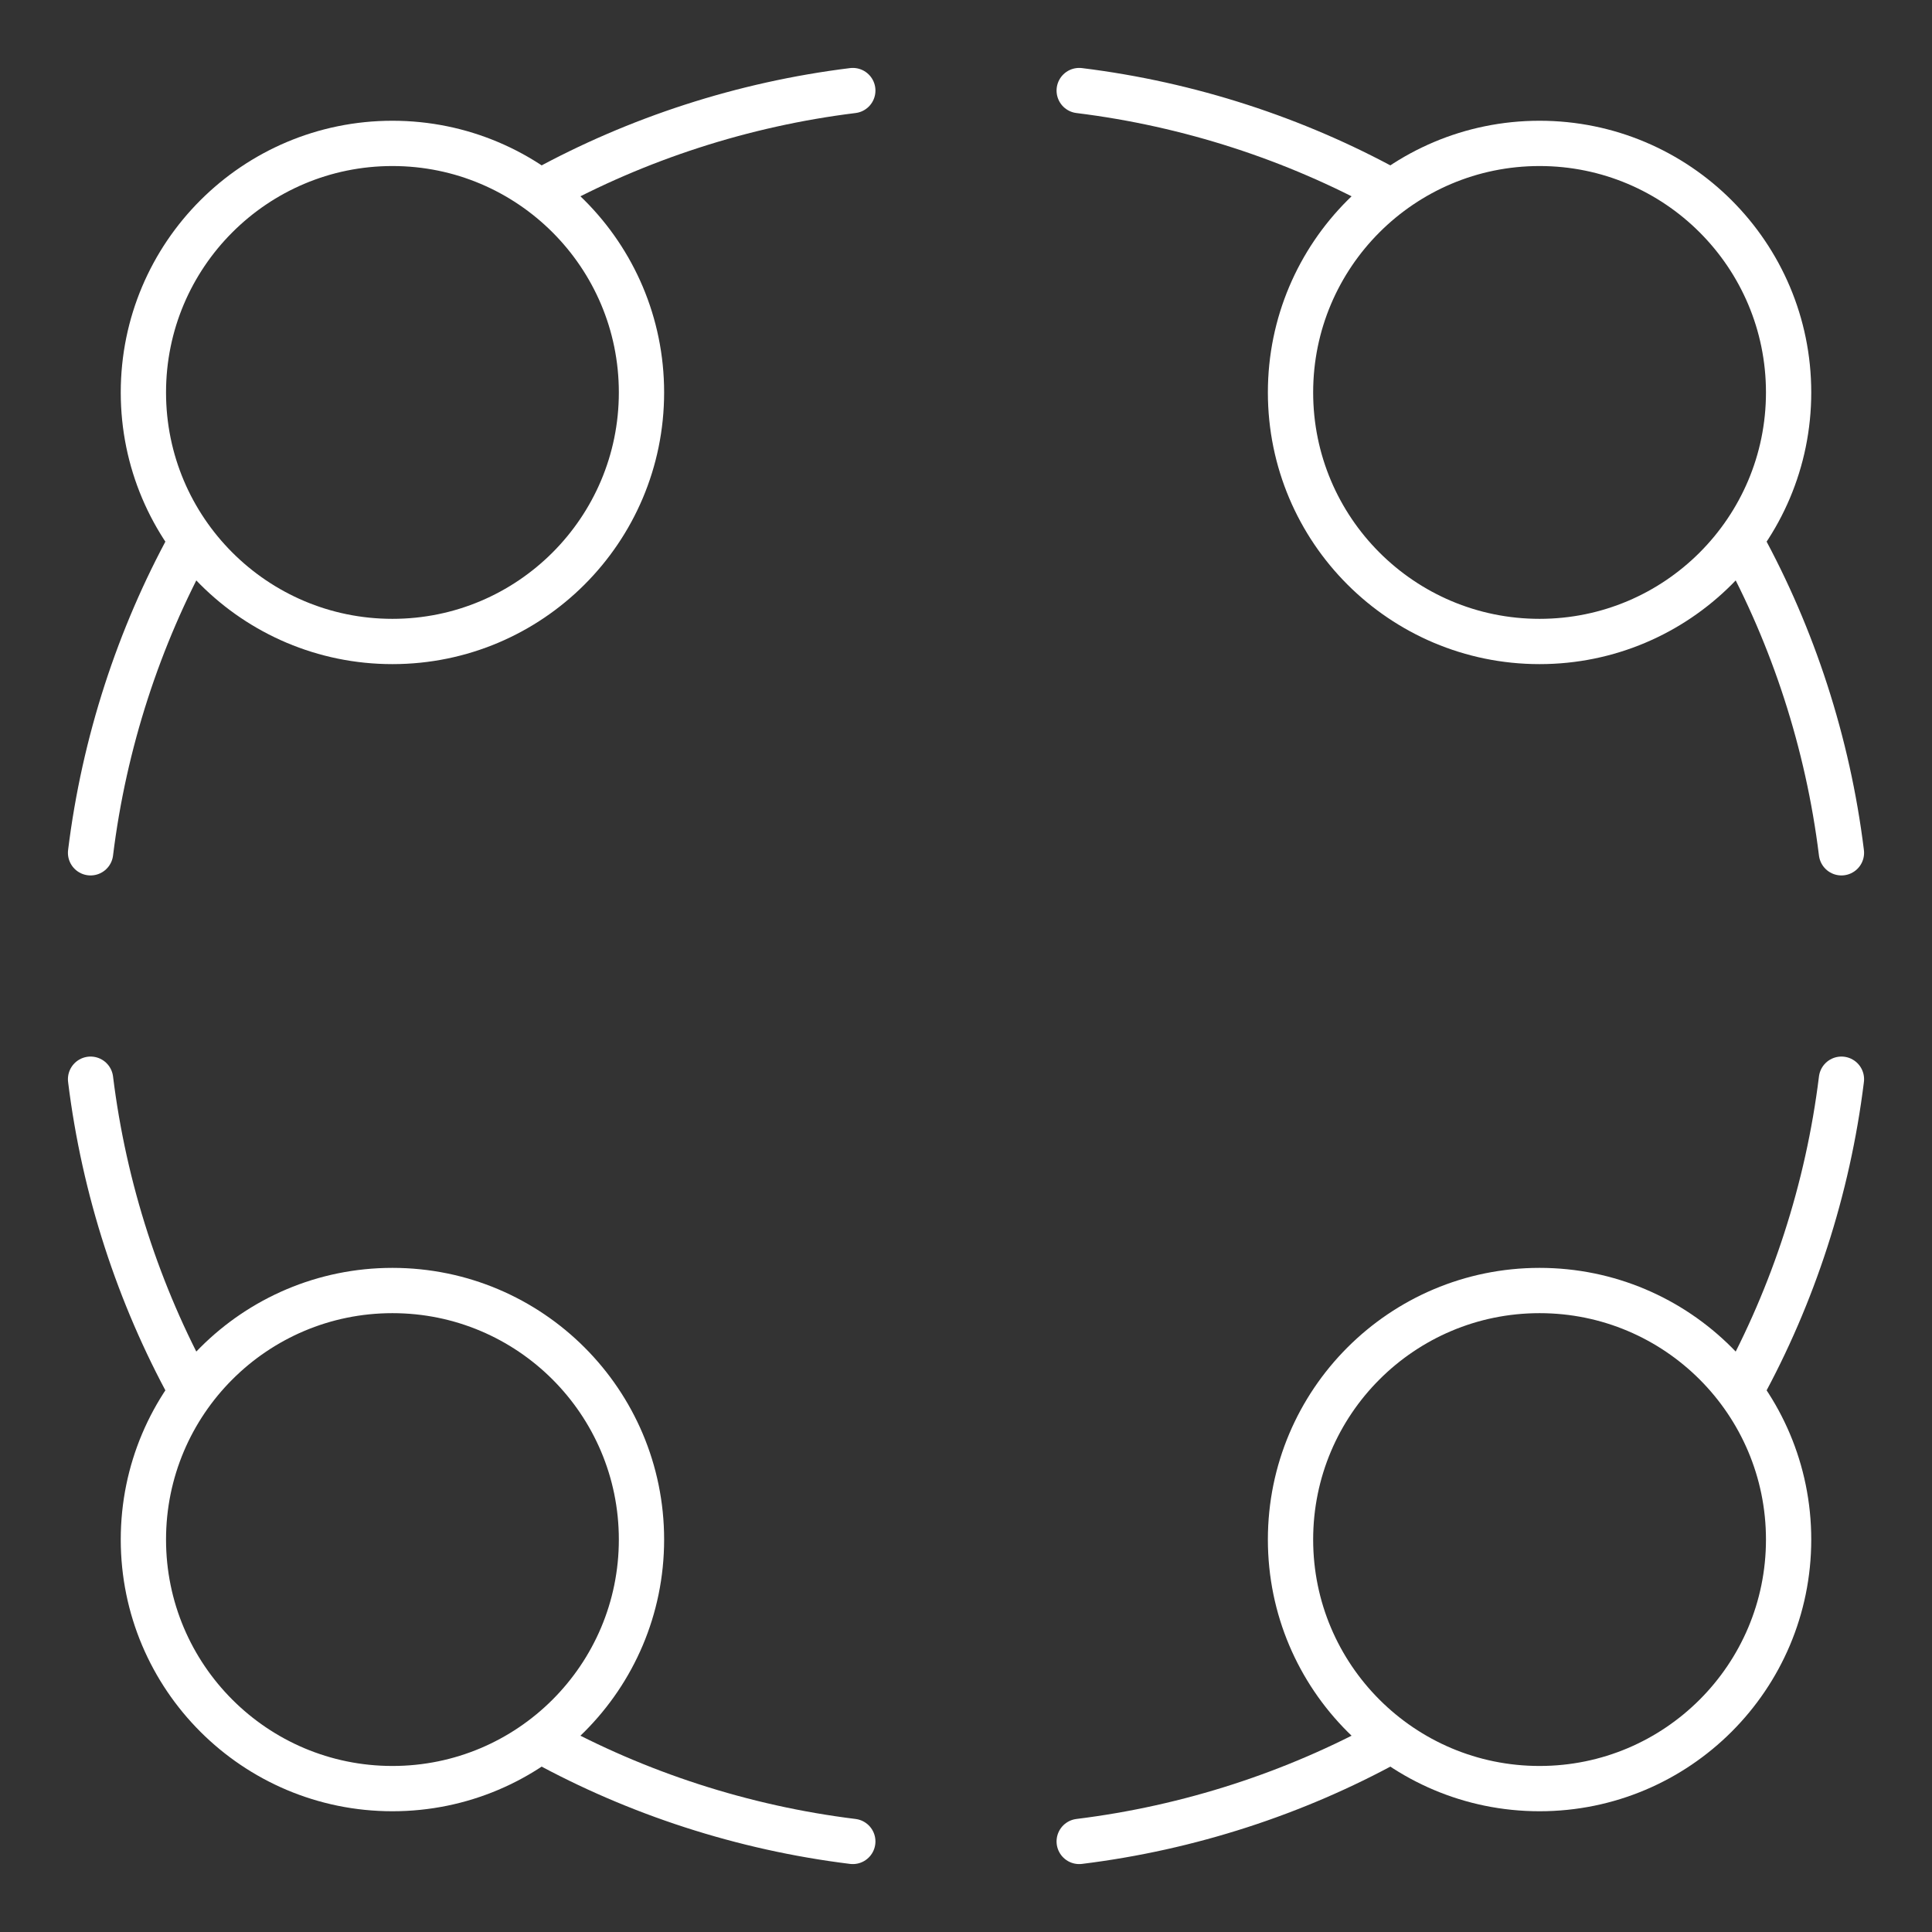
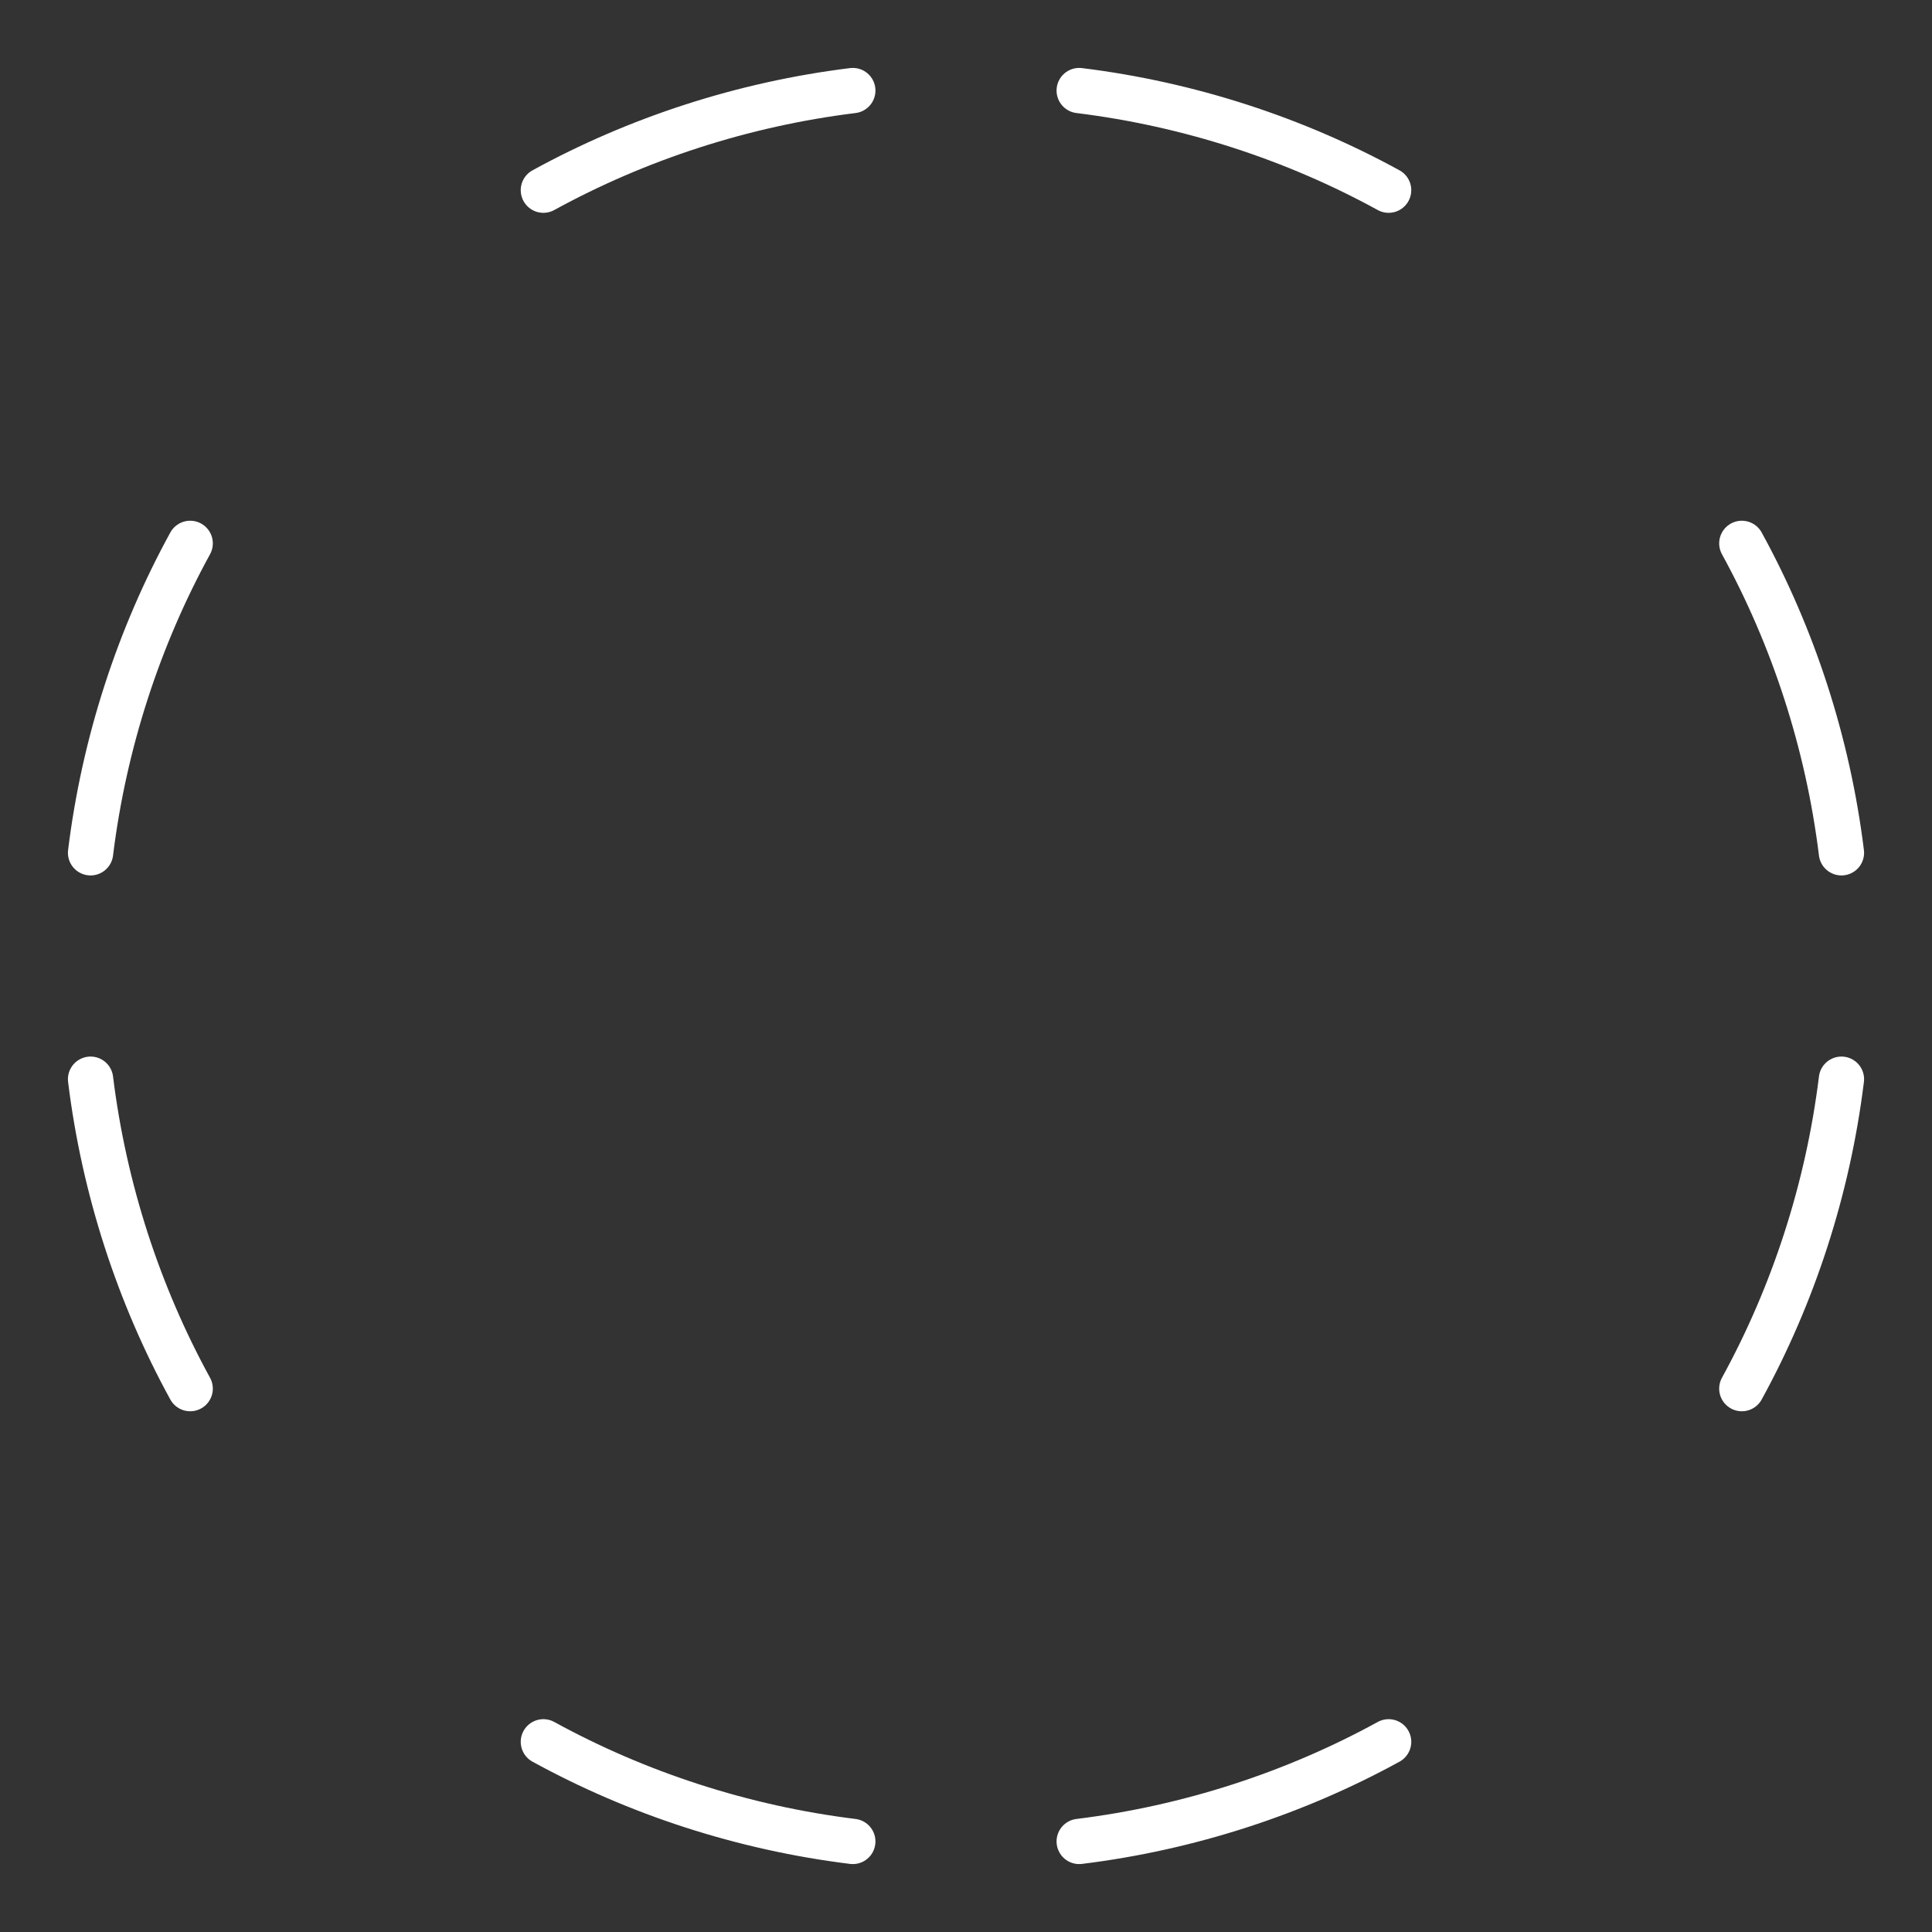
<svg xmlns="http://www.w3.org/2000/svg" version="1.1" id="Layer_1" x="0px" y="0px" viewBox="0 0 128 128" style="enable-background:new 0 0 128 128;" xml:space="preserve">
  <rect x="0" y="0" width="128" height="128" fill="#333333" stroke="none" />
  <style type="text/css">
	.st0{fill:none;stroke:#FFFFFF;stroke-width:3;stroke-linecap:round;}
	.st1{fill:none;stroke:#FFFFFF;stroke-width:3;}
</style>
  <path class="st0" d="M115.4,36c3.4,6.2,5.7,13.2,6.6,20.5 M92,12.6C85.8,9.2,78.8,6.9,71.5,6 M36,12.6C42.2,9.2,49.2,6.9,56.5,6   M12.6,36C9.2,42.2,6.9,49.2,6,56.5 M12.6,92C9.2,85.8,6.9,78.8,6,71.5 M36,115.4c6.2,3.4,13.2,5.7,20.5,6.6 M92,115.4  c-6.2,3.4-13.2,5.7-20.5,6.6 M115.4,92c3.4-6.2,5.7-13.2,6.6-20.5" />
-   <circle class="st1" cx="26" cy="26" r="16.5" />
-   <circle class="st1" cx="102" cy="26" r="16.5" />
-   <circle class="st1" cx="102" cy="102" r="16.5" />
-   <circle class="st1" cx="26" cy="102" r="16.5" />
</svg>